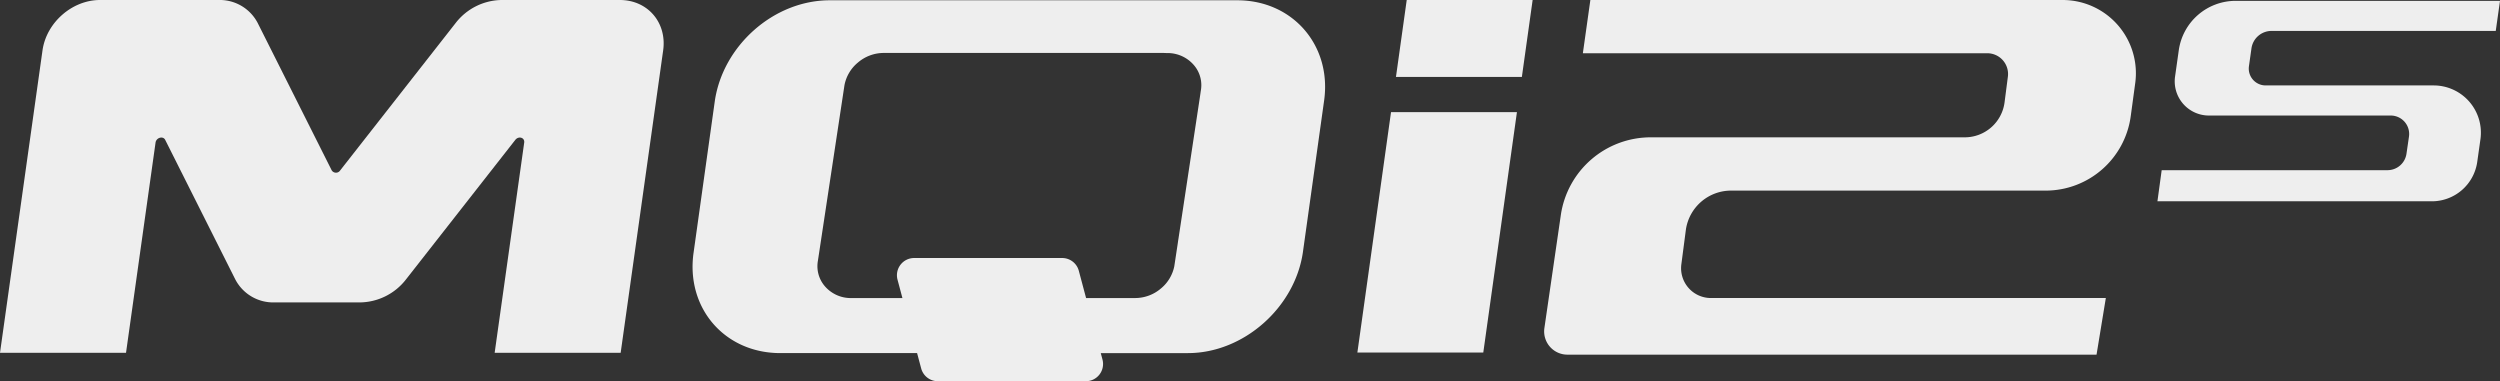
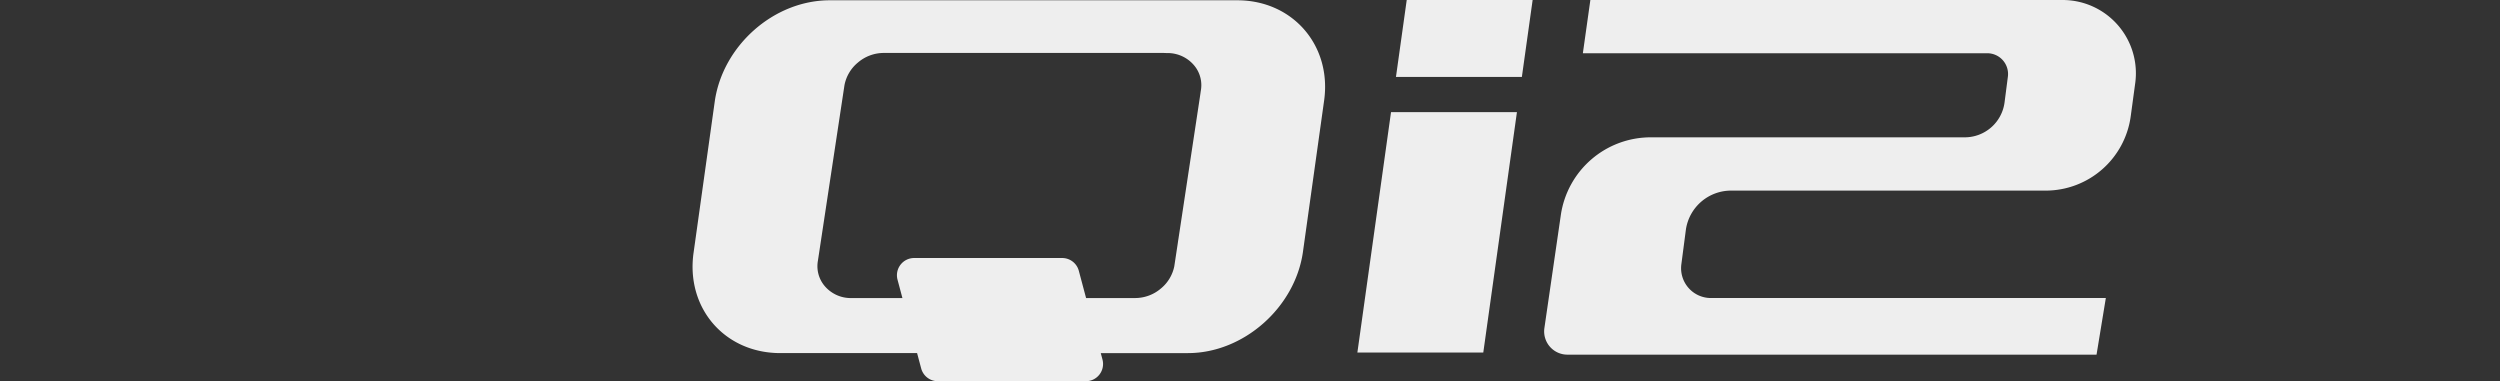
<svg xmlns="http://www.w3.org/2000/svg" width="780.111" height="118.956" viewBox="0 0 780.111 118.956">
  <rect x="0" y="0" width="780.111" height="118.956" fill="#333333" stroke="none" />
  <g id="组_11074" data-name="组 11074" transform="translate(-1143.877 -2057.869)">
    <g id="组_11072" data-name="组 11072">
      <g id="组_11071" data-name="组 11071">
-         <path id="路径_16647" data-name="路径 16647" d="M1192.415,2102.369c.22-1.569,2.352-2.17,3.015-.85l21.847,43.493a13.338,13.338,0,0,0,12.215,7.223h26.864a18.468,18.468,0,0,0,14.245-7.223l34.072-43.493c1.035-1.32,3-.719,2.777.85l-9.219,65.593h39.319l13.262-94.364c1.22-8.686-4.831-15.728-13.517-15.728h-37.023a18.466,18.466,0,0,0-14.245,7.223l-35.99,45.94a1.569,1.569,0,0,1-2.646,0l-23.076-45.94a13.338,13.338,0,0,0-12.215-7.223h-37.023c-8.686,0-16.717,7.042-17.938,15.728l-13.262,94.364H1183.2Z" fill="#eee" />
        <path id="路径_16648" data-name="路径 16648" d="M1557.039,2089.414c2.517-17.3-9.75-31.454-27.051-31.454h-127.2c-17.456,0-33.342,14.153-35.858,31.454l-6.606,47.182c-2.518,17.3,9.593,31.456,27.05,31.456h42.677l1.275,4.781a5.377,5.377,0,0,0,5.195,3.992H1482.7a5.377,5.377,0,0,0,5.2-6.762l-.536-2.011h27.213c17.3,0,33.342-14.155,35.858-31.456Zm-38.462-3.177-.23,1.607-6.778,44.794h-.009l-.176,1.23-1.077,7.11a12.061,12.061,0,0,1-4.134,6.88,12.4,12.4,0,0,1-8.11,3.014h-15.28l-2.267-8.5a5.376,5.376,0,0,0-5.195-3.991h-46.177a5.375,5.375,0,0,0-5.2,6.761l1.528,5.733h-16.4a10.664,10.664,0,0,1-7.6-3.46,9.589,9.589,0,0,1-2.366-8.219l8.276-54.705a12.069,12.069,0,0,1,4.191-7.093,12.393,12.393,0,0,1,8.008-3.006h87.4l.974.036a10.778,10.778,0,0,1,8.258,3.522A9.58,9.58,0,0,1,1518.577,2086.237Z" fill="#eee" />
        <g id="组_11070" data-name="组 11070">
          <path id="路径_16649" data-name="路径 16649" d="M1579.478,2081.878h39.289l3.361-24.007h-39.289Z" fill="#eee" />
          <path id="路径_16650" data-name="路径 16650" d="M1606.728,2167.88l10.5-75.02h-39.29l-10.5,75.02Z" fill="#eee" />
        </g>
      </g>
    </g>
-     <path id="路径_16651" data-name="路径 16651" d="M1922.66,2067.527l1.328-9.392H1841.5a17.923,17.923,0,0,0-17.747,15.414l-1.161,8.21a10.668,10.668,0,0,0,10.563,12.162h56.731a5.752,5.752,0,0,1,5.7,6.558l-.783,5.376a5.979,5.979,0,0,1-5.916,5.117h-70.468l-1.328,9.709h85.635a14.3,14.3,0,0,0,14.161-12.3l.995-7.04a14.748,14.748,0,0,0-14.6-16.814h-52.427a5.26,5.26,0,0,1-5.208-6l.787-5.57a6.321,6.321,0,0,1,6.258-5.435Z" fill="#eee" />
    <path id="路径_16652" data-name="路径 16652" d="M1637.8,2074.488l2.341-16.619h147.372a22.857,22.857,0,0,1,22.649,25.931l-1.405,10.352a26.8,26.8,0,0,1-26.557,23.195h-98.156a14.245,14.245,0,0,0-14.089,12.136l-1.425,10.885a9.3,9.3,0,0,0,9.219,10.5h123.242l-2.9,17.667H1632.976a7.254,7.254,0,0,1-7.179-8.3l5.125-35.246a28.346,28.346,0,0,1,28.051-24.268h97.991a12.53,12.53,0,0,0,12.427-10.925l1.034-8a6.483,6.483,0,0,0-6.429-7.314Z" fill="#eee" />
  </g>
</svg>